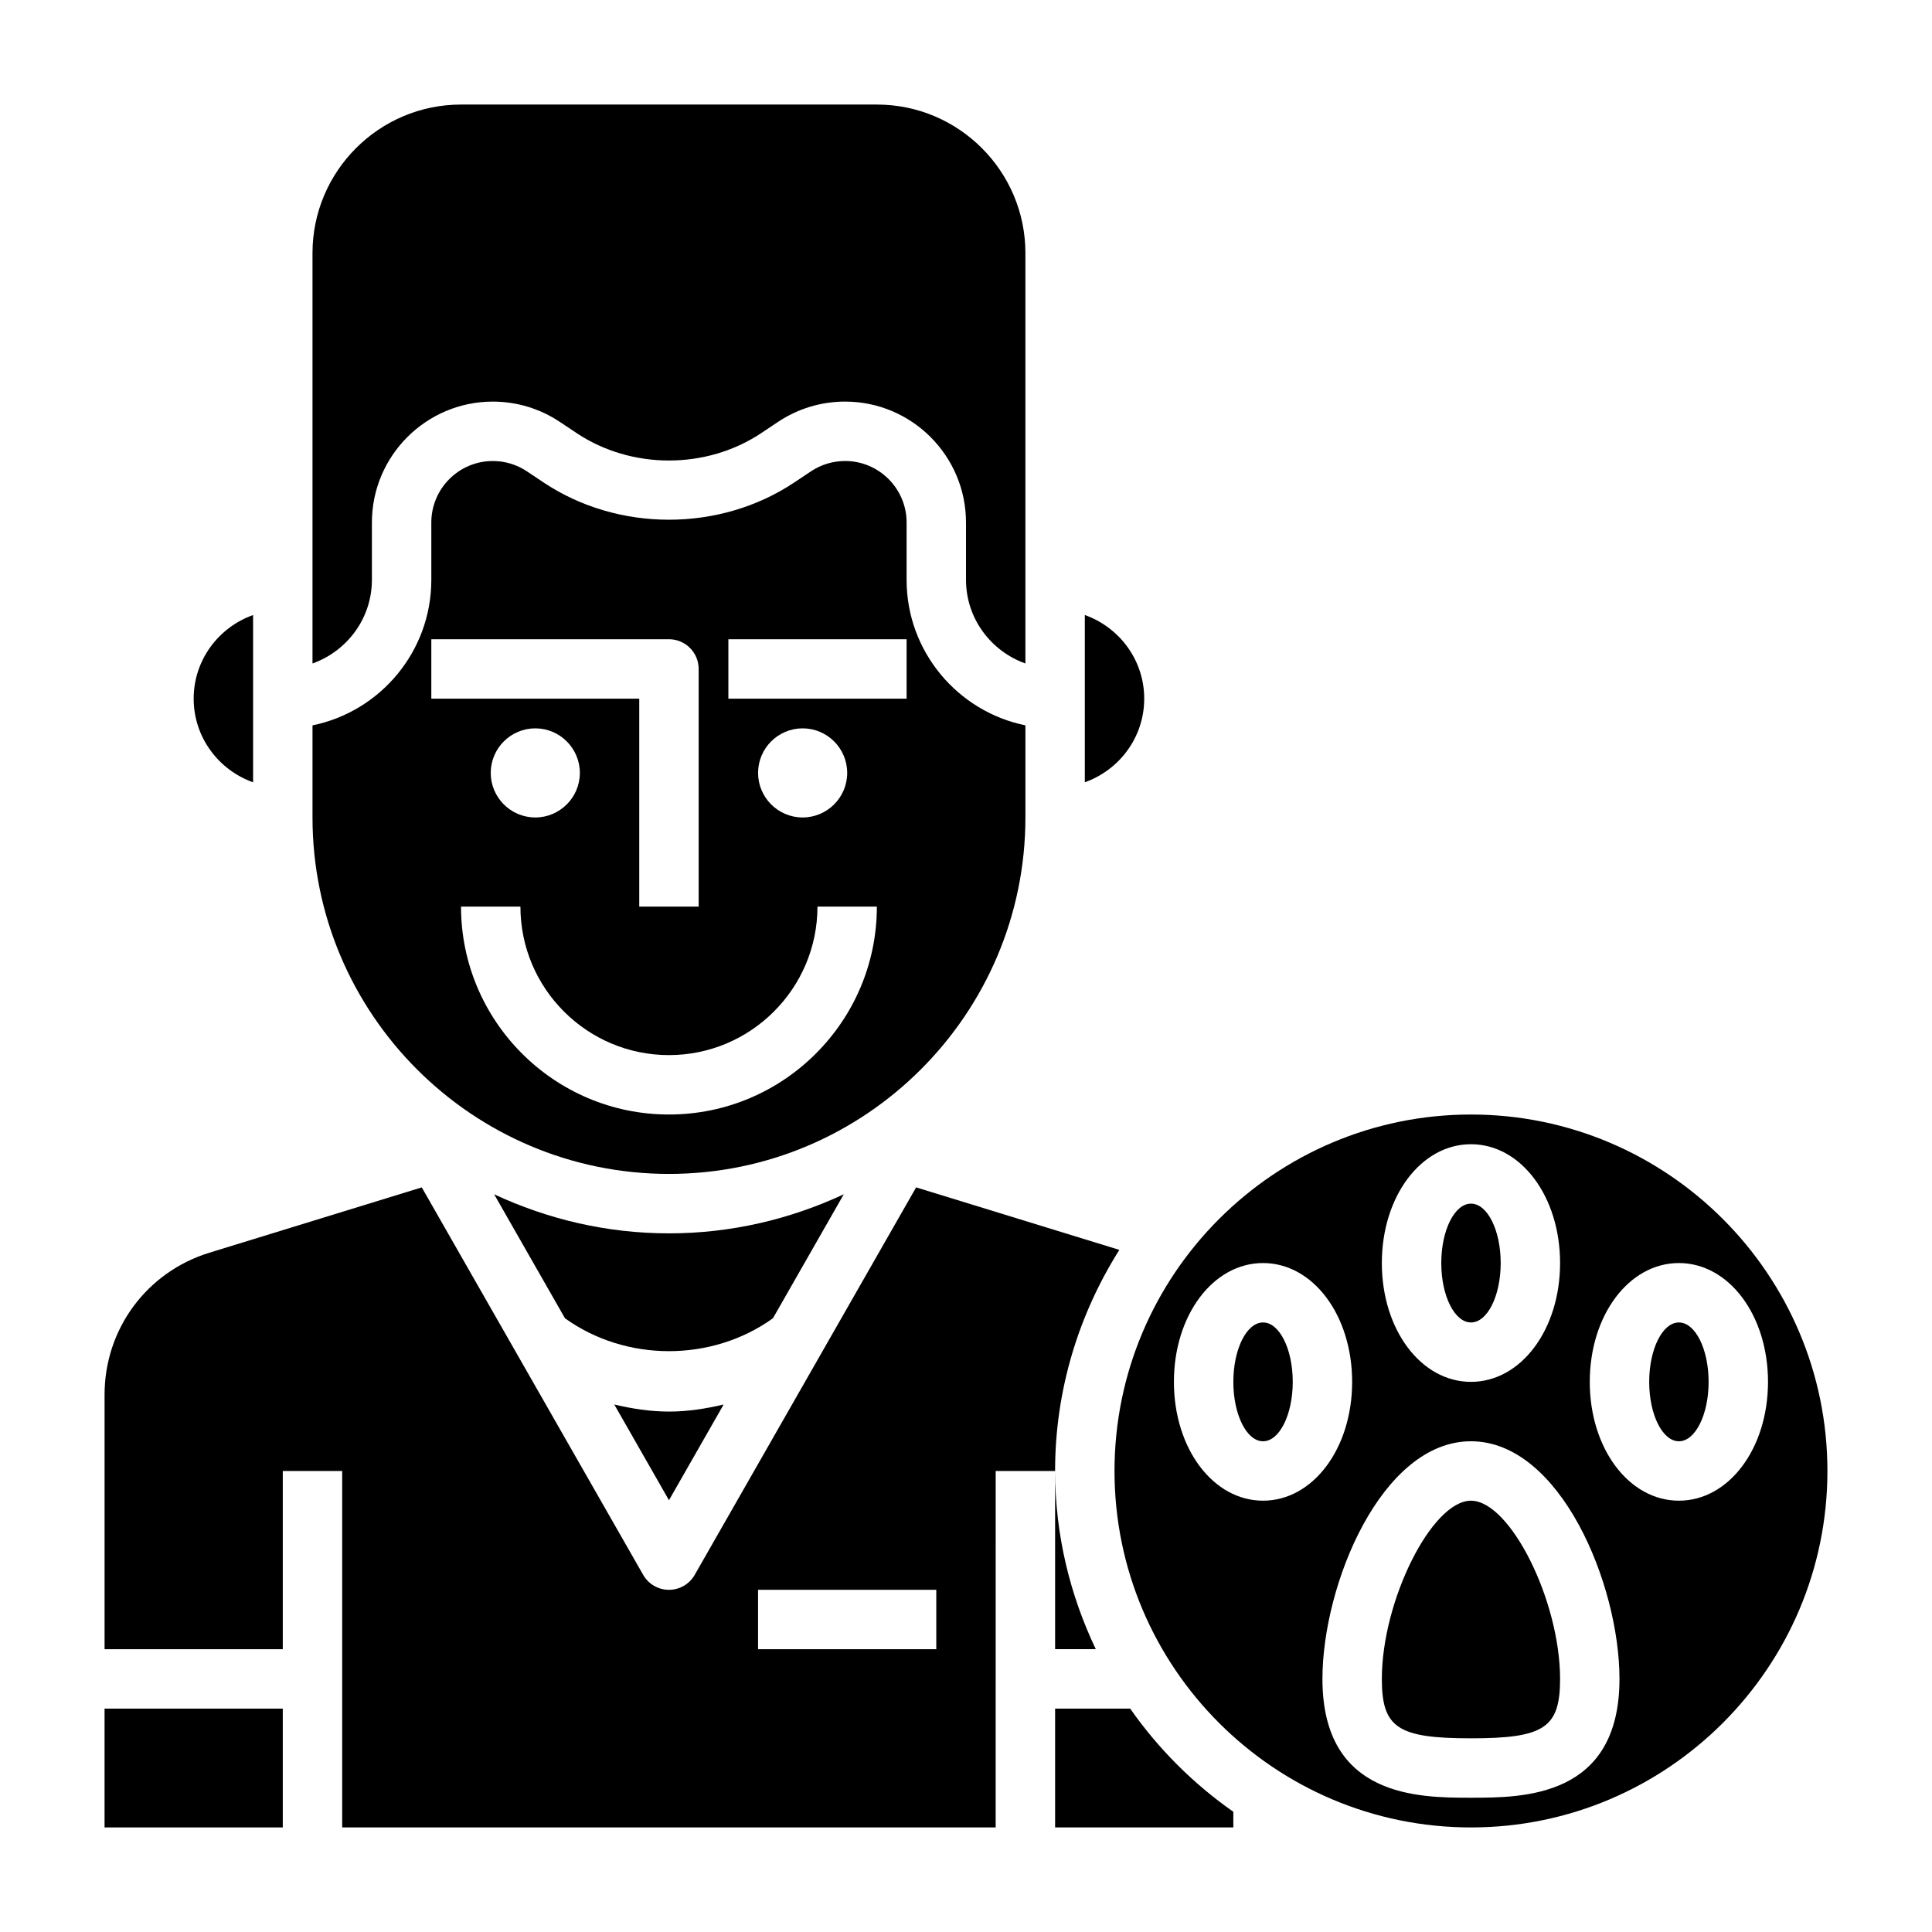
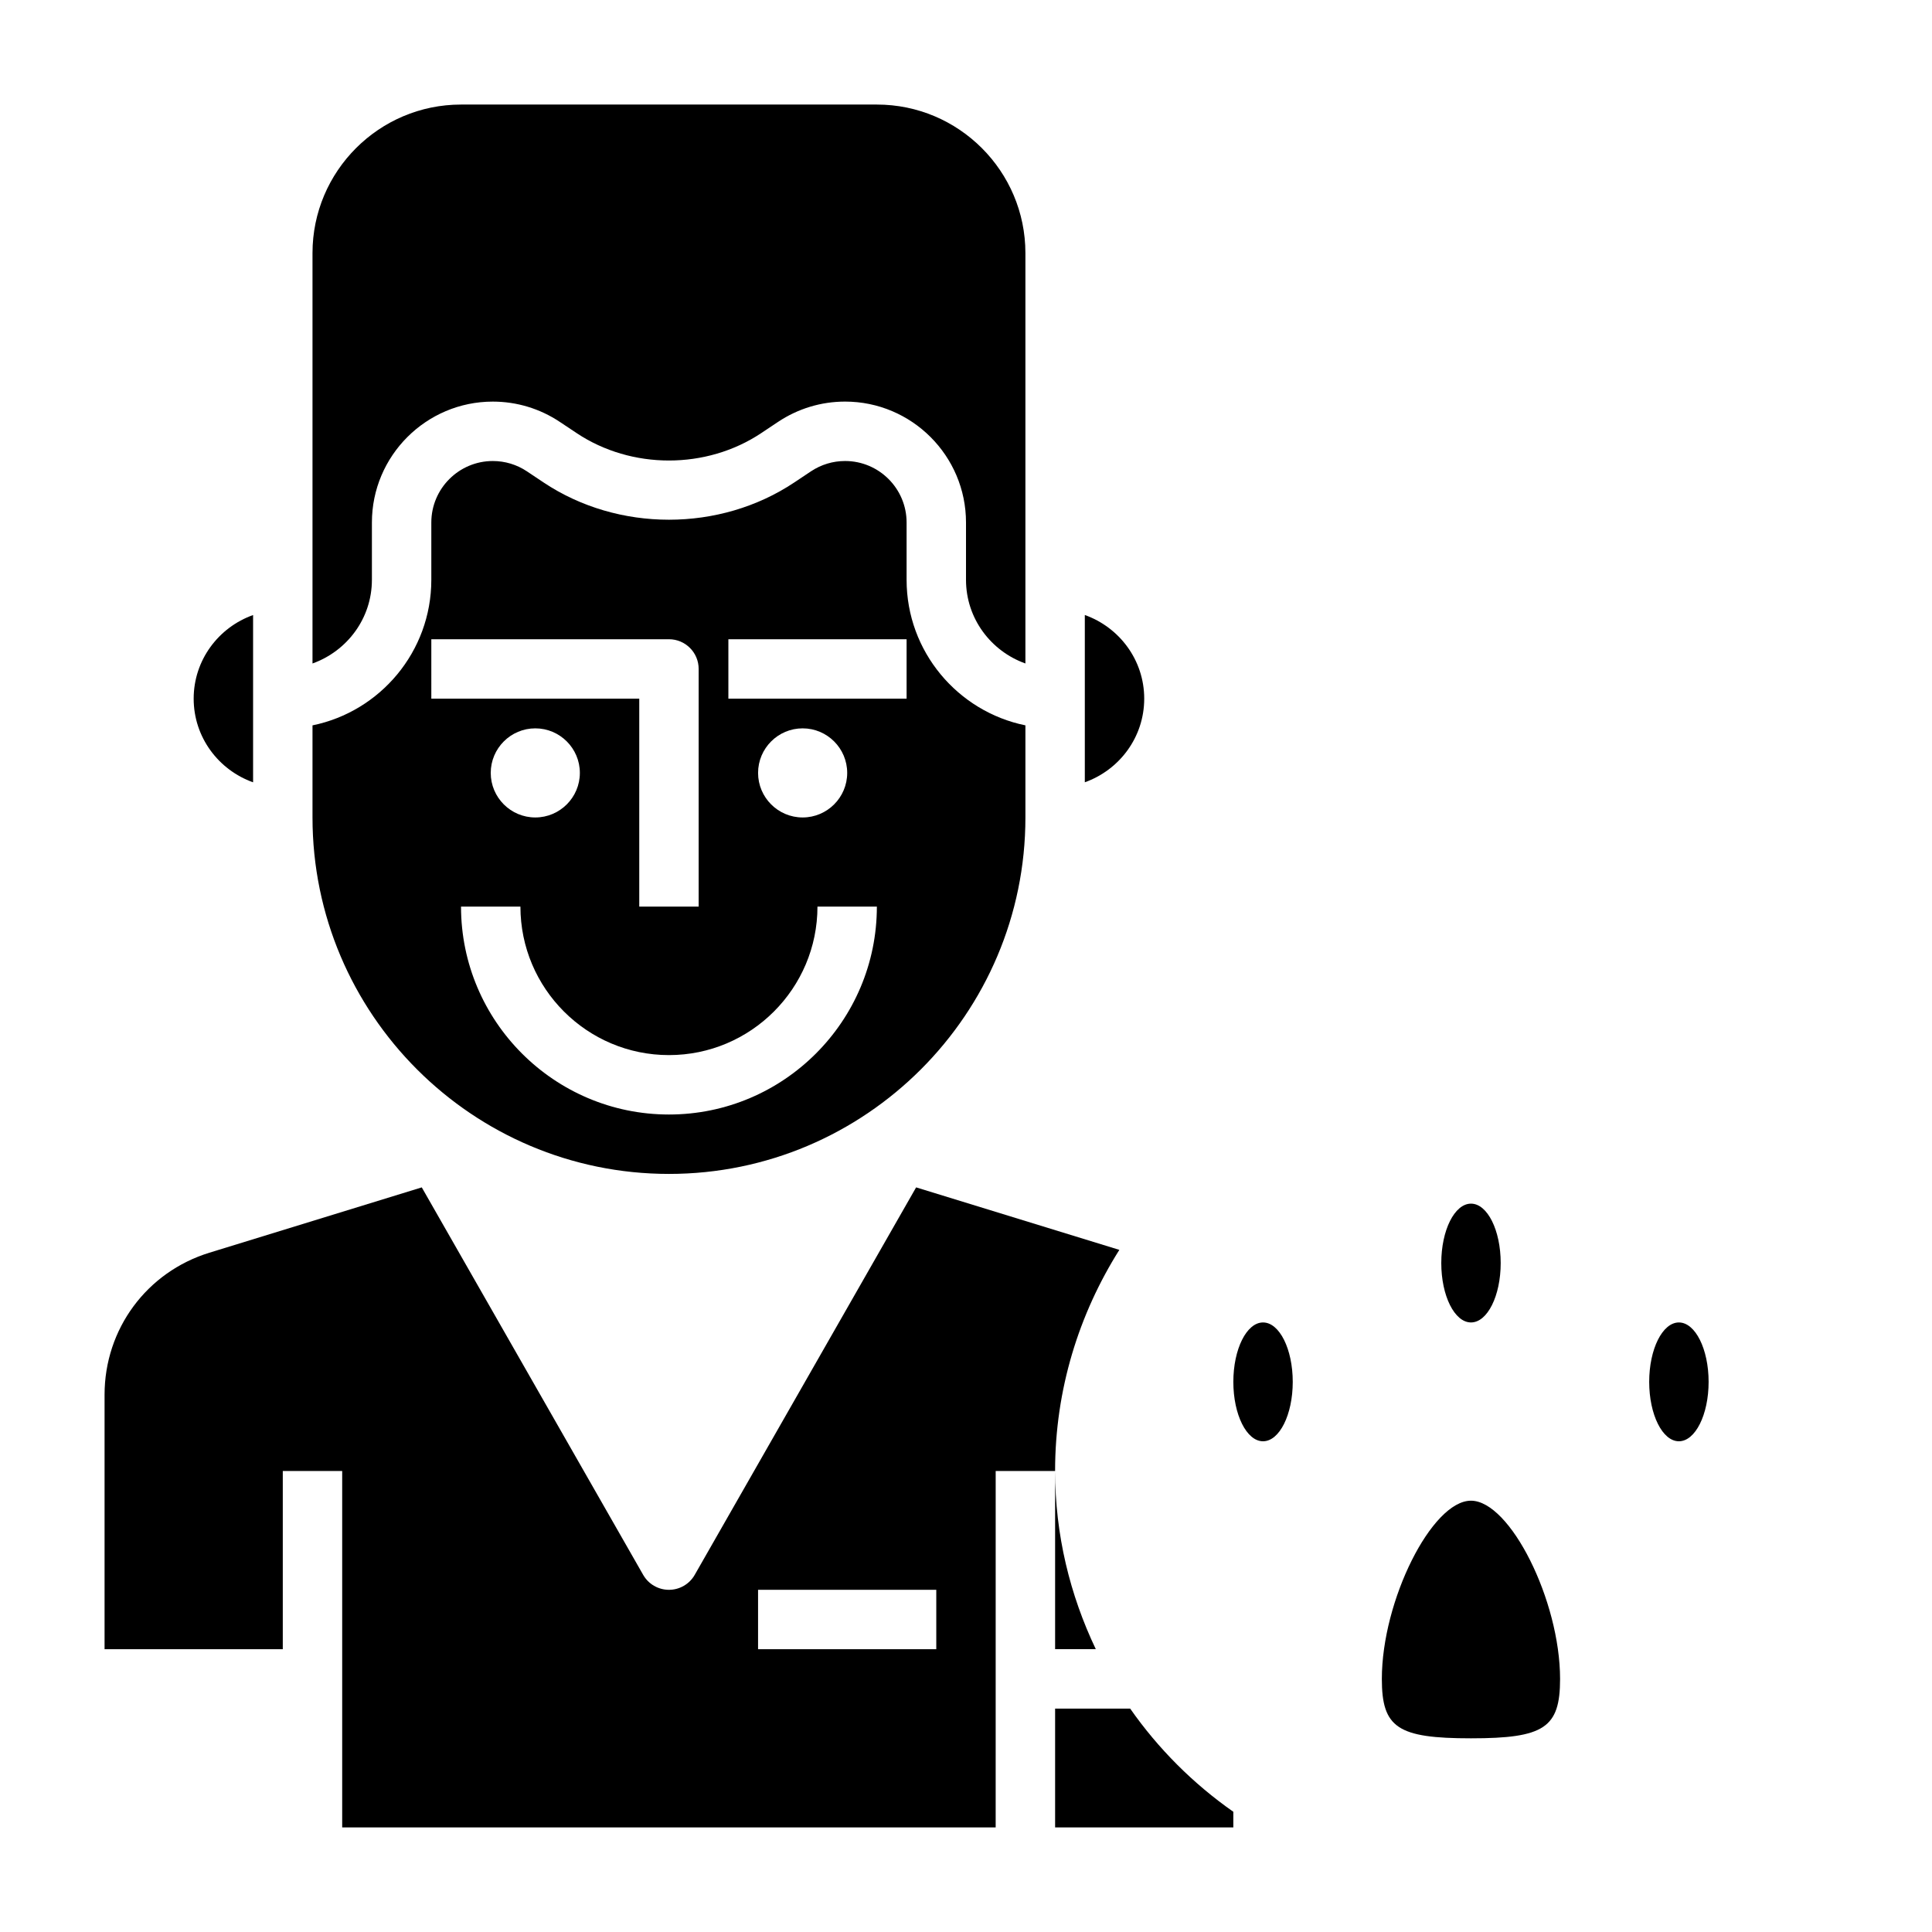
<svg xmlns="http://www.w3.org/2000/svg" fill="#000000" width="800px" height="800px" version="1.1" viewBox="144 144 512 512">
  <g>
    <path d="m211.07 351.32v-44.328c-9.141 3.254-15.746 11.914-15.746 22.16 0 10.25 6.606 18.91 15.746 22.168z" />
-     <path d="m306.79 516.21 14.492 25.363 14.492-25.363c-4.715 1.109-9.523 1.871-14.492 1.871-4.965 0-9.777-0.762-14.492-1.871z" />
    <path d="m434.4 581.05c-6.84-14.344-10.785-30.316-10.785-47.23v47.23z" />
    <path d="m440.64 475.23-53.859-16.562-58.672 102.68c-1.398 2.457-4.004 3.969-6.832 3.969-2.824 0-5.434-1.512-6.832-3.969l-58.672-102.68-56.277 17.312c-16.625 5.117-27.785 20.238-27.785 37.629v67.445h47.23v-47.23h15.742v94.465h173.18l0.004-94.465h15.742c0-21.539 6.309-41.598 17.027-58.594zm-48.516 105.82h-47.23v-15.742h47.23z" />
-     <path d="m171.71 596.8h47.23v31.488h-47.23z" />
    <path d="m447.23 329.15c0-10.25-6.606-18.91-15.742-22.168v44.328c9.137-3.25 15.742-11.91 15.742-22.16z" />
    <path d="m242.56 297.66v-15.191c0-17.664 14.375-32.039 32.039-32.039 6.344 0 12.484 1.859 17.766 5.383l4.434 2.953c14.539 9.699 34.418 9.699 48.957 0l4.426-2.953c5.285-3.527 11.434-5.387 17.781-5.387 17.664 0 32.039 14.375 32.039 32.039v15.195c0 10.25 6.606 18.91 15.742 22.168v-108.76c0-21.703-17.656-39.359-39.359-39.359h-110.21c-21.703 0-39.359 17.656-39.359 39.359v108.76c9.137-3.262 15.742-11.922 15.742-22.168z" />
-     <path d="m367.61 460.5c-14.105 6.57-29.766 10.352-46.328 10.352s-32.219-3.777-46.328-10.352l18.773 32.859c16.184 11.617 38.926 11.617 55.105 0z" />
    <path d="m321.28 455.1c52.09 0 94.465-42.375 94.465-94.465v-24.41c-17.941-3.66-31.488-19.555-31.488-38.566v-15.191c0-8.988-7.312-16.297-16.297-16.297-3.227 0-6.352 0.945-9.047 2.738l-4.426 2.953c-19.727 13.16-46.695 13.16-66.426 0l-4.426-2.953c-2.684-1.793-5.809-2.734-9.035-2.734-8.984 0-16.297 7.312-16.297 16.293v15.195c0 19.004-13.547 34.906-31.488 38.566v24.406c0 52.09 42.375 94.465 94.465 94.465zm0-15.742c-30.387 0-55.105-24.727-55.105-55.105h15.742c0 21.703 17.656 39.359 39.359 39.359 21.703 0 39.359-17.656 39.359-39.359h15.742c0.008 30.379-24.711 55.105-55.098 55.105zm-47.23-90.527c0-6.512 5.297-11.809 11.809-11.809s11.809 5.297 11.809 11.809c0 6.508-5.301 11.805-11.809 11.805-6.512 0-11.809-5.297-11.809-11.805zm70.848 0c0-6.512 5.297-11.809 11.809-11.809s11.809 5.297 11.809 11.809c0 6.508-5.301 11.805-11.809 11.805-6.512 0-11.809-5.297-11.809-11.805zm-7.871-35.426h47.23v15.742h-47.23zm-78.723 0h62.977c4.344 0 7.871 3.519 7.871 7.871v62.977h-15.742v-55.105h-55.105z" />
    <path d="m533.82 541.7c-10.375 0-23.617 26.48-23.617 47.23 0 12.949 4.195 15.742 23.617 15.742s23.617-2.793 23.617-15.742c-0.004-20.75-13.242-47.23-23.617-47.23z" />
    <path d="m443.51 596.8h-19.895v31.488h47.23v-4.148c-10.641-7.449-19.891-16.699-27.336-27.34z" />
    <path d="m596.8 510.21c0 8.695-3.527 15.742-7.875 15.742-4.348 0-7.871-7.047-7.871-15.742 0-8.695 3.523-15.746 7.871-15.746 4.348 0 7.875 7.051 7.875 15.746" />
    <path d="m486.59 510.21c0 8.695-3.523 15.742-7.871 15.742s-7.871-7.047-7.871-15.742c0-8.695 3.523-15.746 7.871-15.746s7.871 7.051 7.871 15.746" />
    <path d="m541.7 478.72c0 8.695-3.523 15.742-7.871 15.742-4.348 0-7.875-7.047-7.875-15.742s3.527-15.742 7.875-15.742c4.348 0 7.871 7.047 7.871 15.742" />
-     <path d="m533.82 439.36c-52.09 0-94.465 42.375-94.465 94.465 0 52.09 42.375 94.465 94.465 94.465 52.09 0 94.465-42.375 94.465-94.465 0-52.09-42.379-94.465-94.465-94.465zm0 7.871c13.242 0 23.617 13.832 23.617 31.488s-10.375 31.488-23.617 31.488c-13.242 0-23.617-13.832-23.617-31.488s10.375-31.488 23.617-31.488zm-55.105 94.465c-13.242 0-23.617-13.832-23.617-31.488s10.375-31.488 23.617-31.488 23.617 13.832 23.617 31.488-10.375 31.488-23.617 31.488zm55.105 78.719c-13.762 0-39.359 0-39.359-31.488 0-25.074 15.695-62.977 39.359-62.977 23.664 0 39.359 37.902 39.359 62.977 0 31.488-25.602 31.488-39.359 31.488zm55.102-78.719c-13.242 0-23.617-13.832-23.617-31.488s10.375-31.488 23.617-31.488c13.242 0 23.617 13.832 23.617 31.488s-10.375 31.488-23.617 31.488z" />
  </g>
</svg>